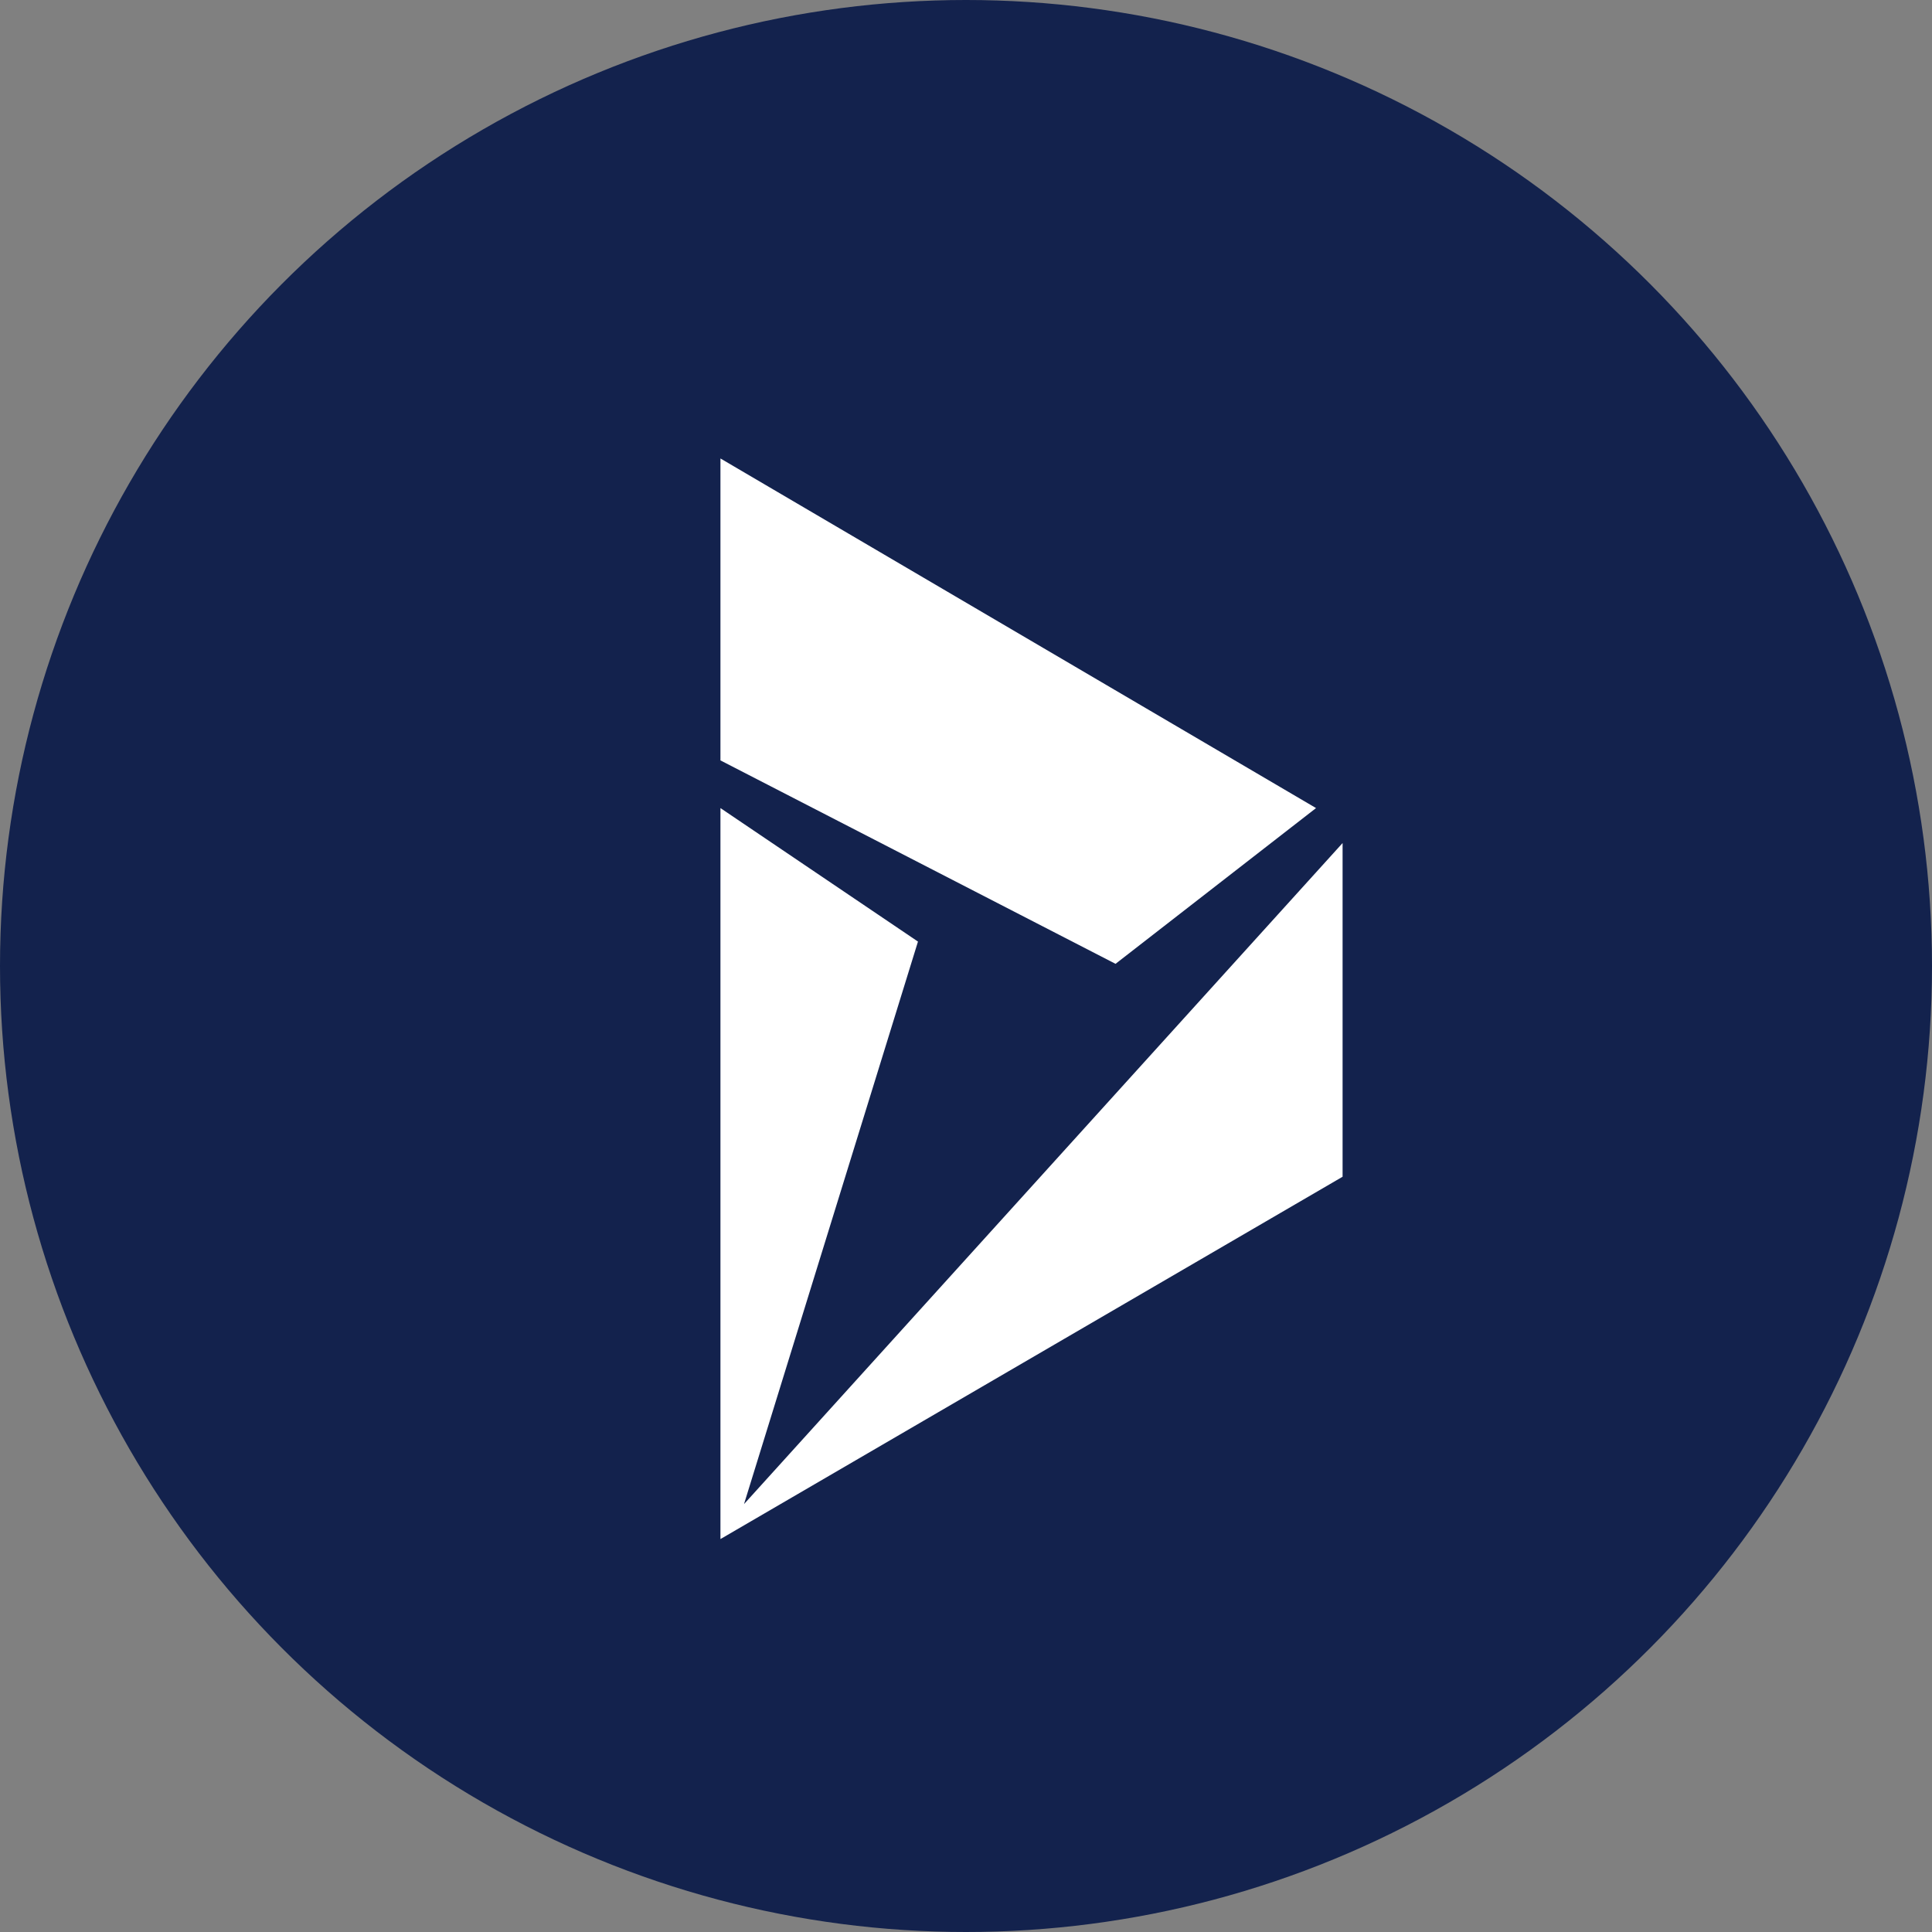
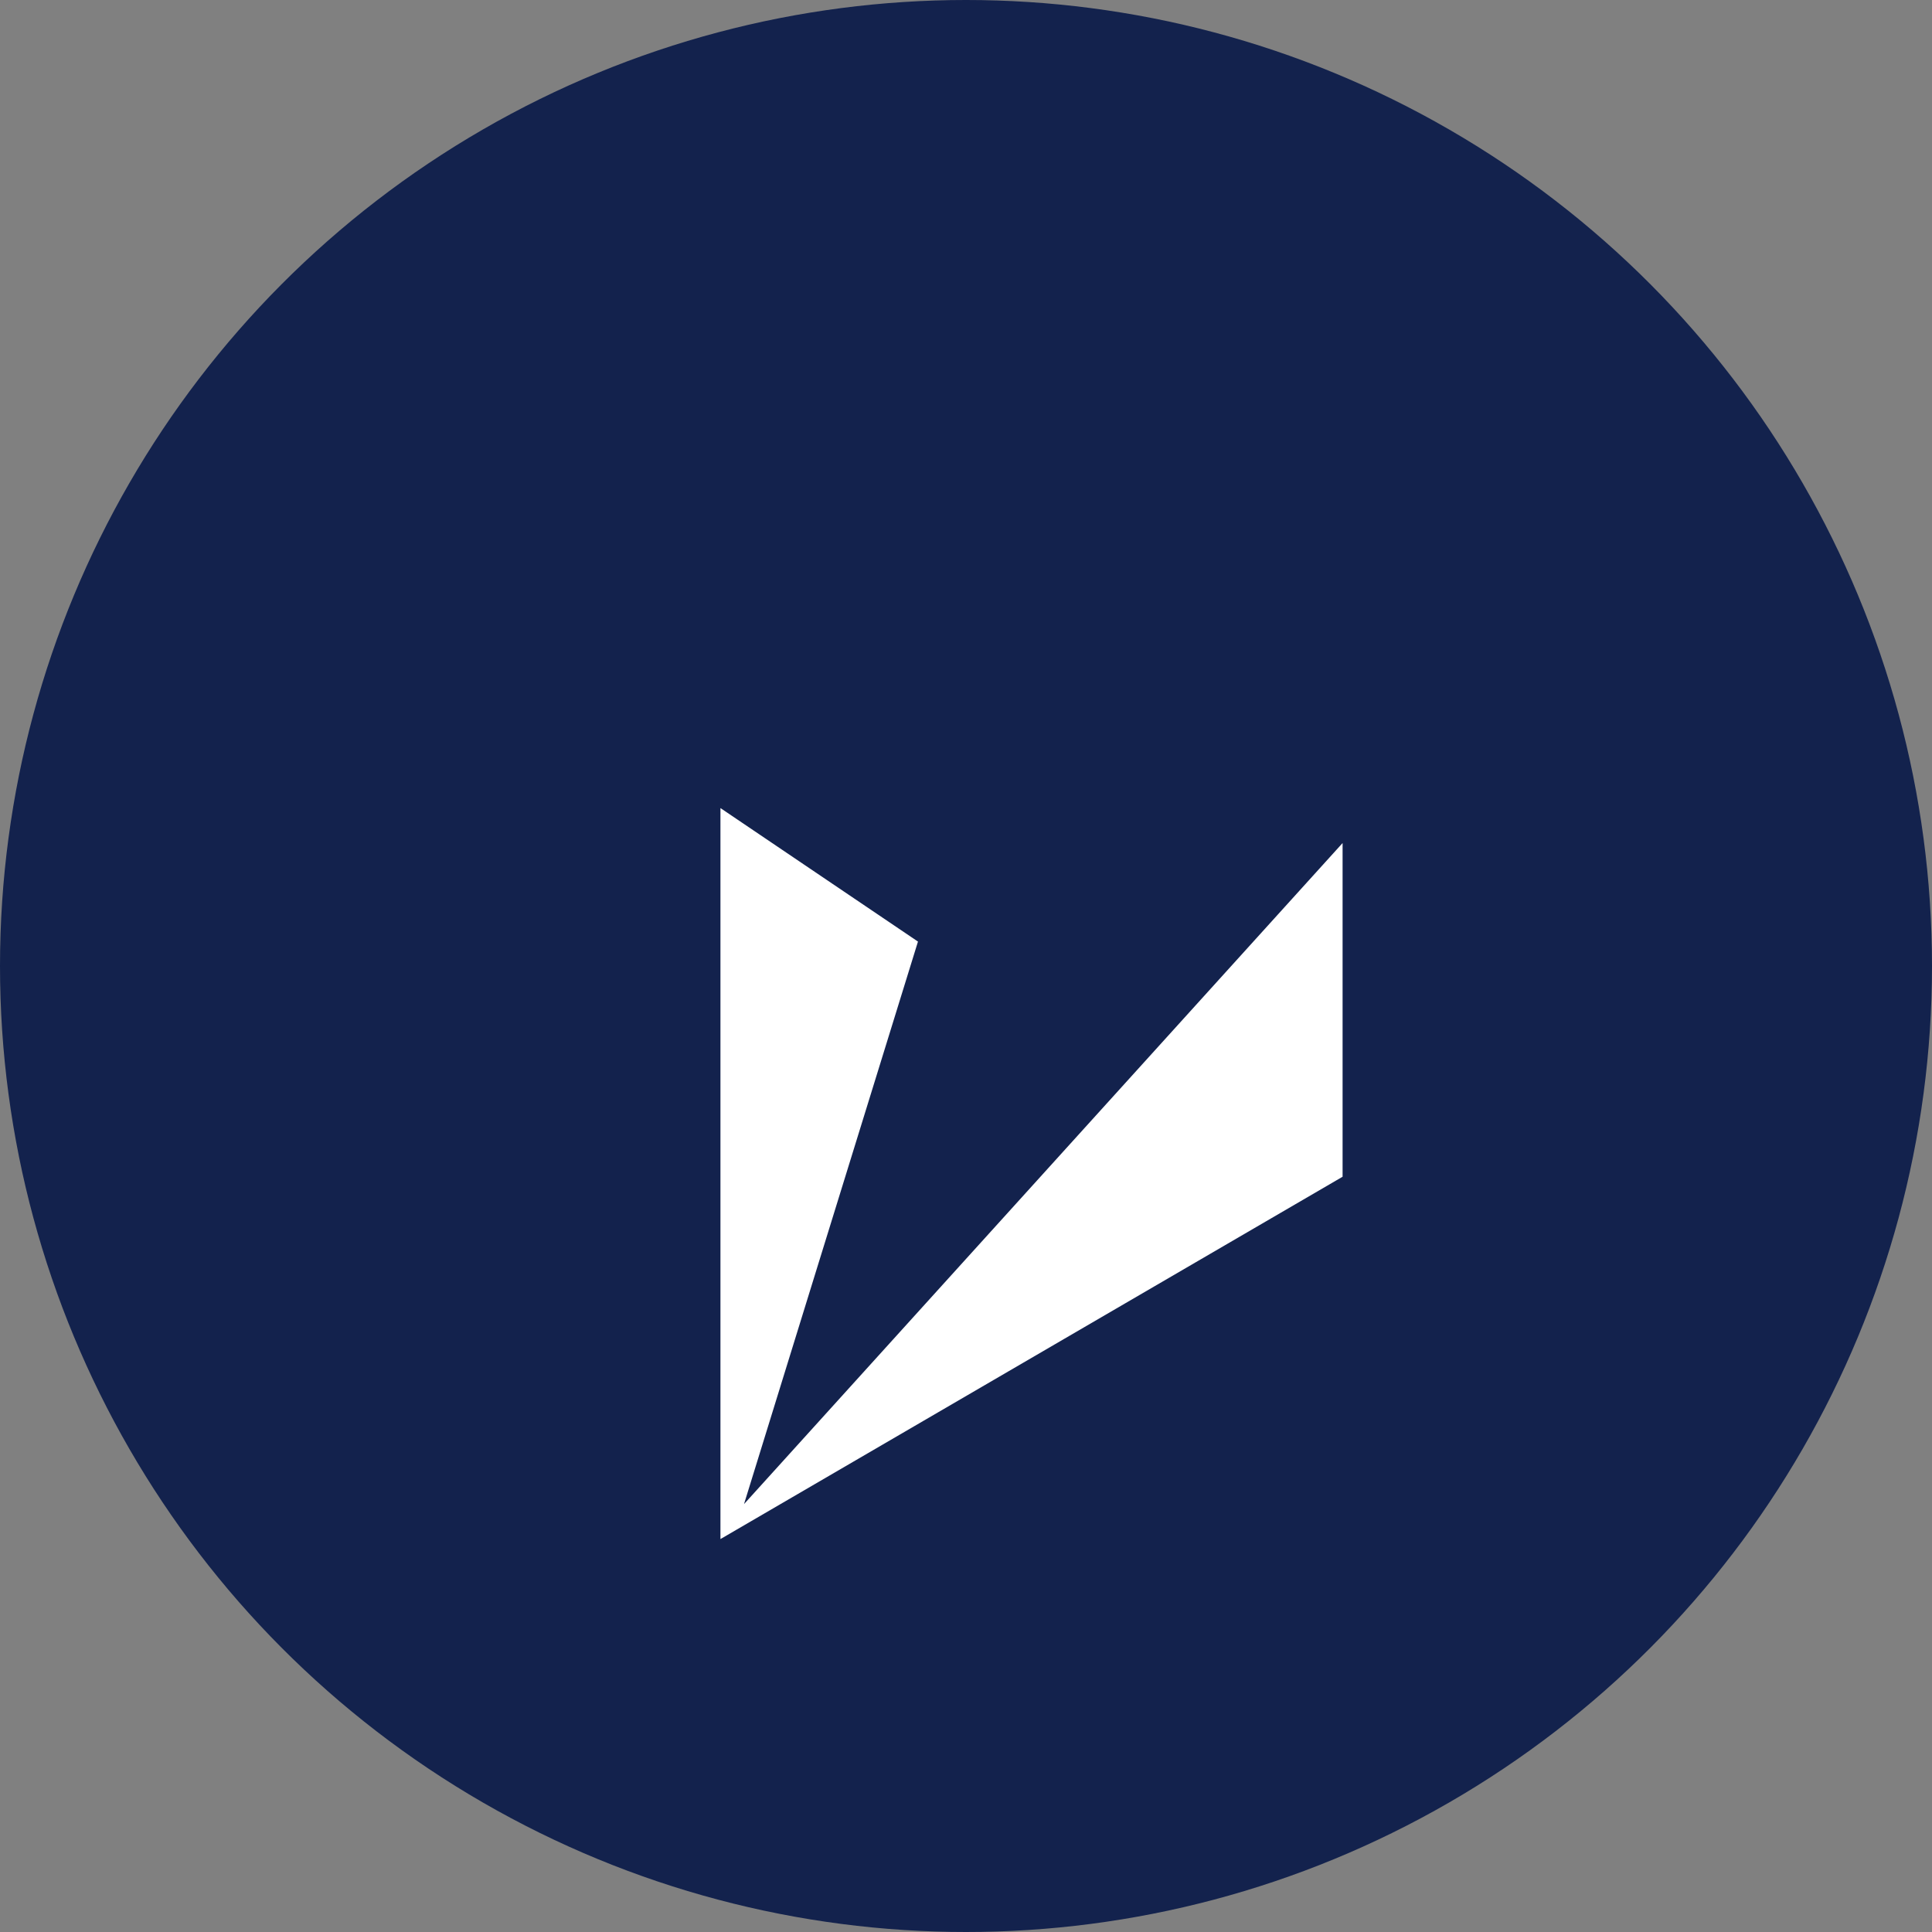
<svg xmlns="http://www.w3.org/2000/svg" width="50" height="50" viewBox="0 0 50 50" fill="none">
  <rect x="0" y="0" width="50" height="50" fill="#808080" stroke="none" />
  <circle cx="25" cy="25" r="25" fill="#13224D" />
  <path d="M19.255 38.926L34.746 21.818V30.454L18.645 39.831V20.913L23.757 24.368L19.255 38.926Z" fill="white" />
-   <path d="M18.645 19.679V11.865L34.059 20.913L28.87 24.944L18.645 19.679Z" fill="white" />
</svg>